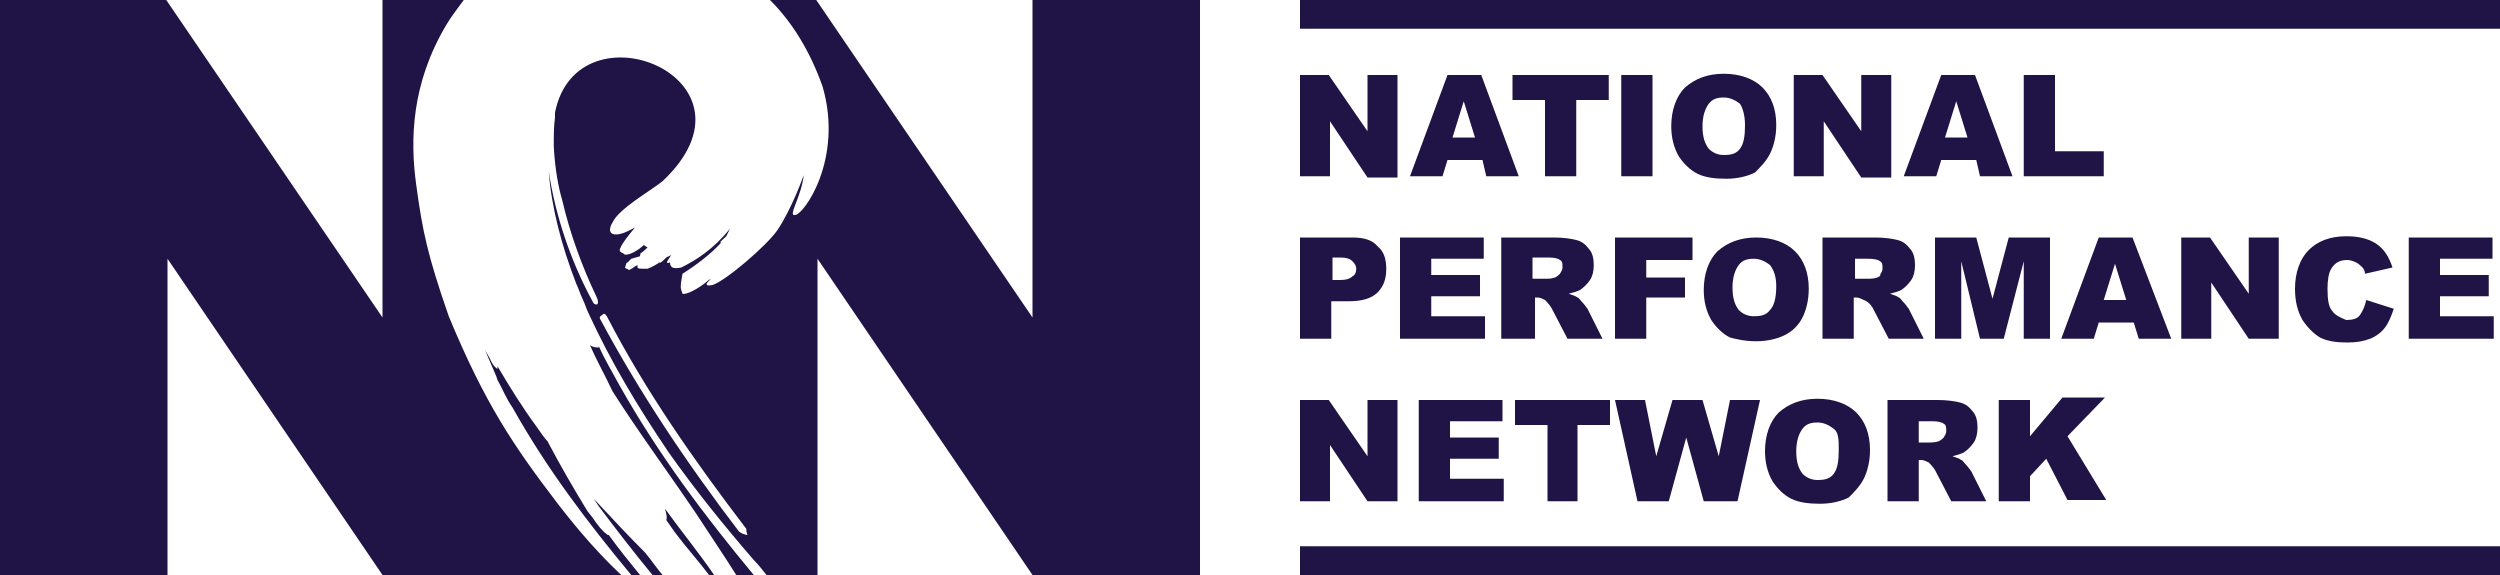
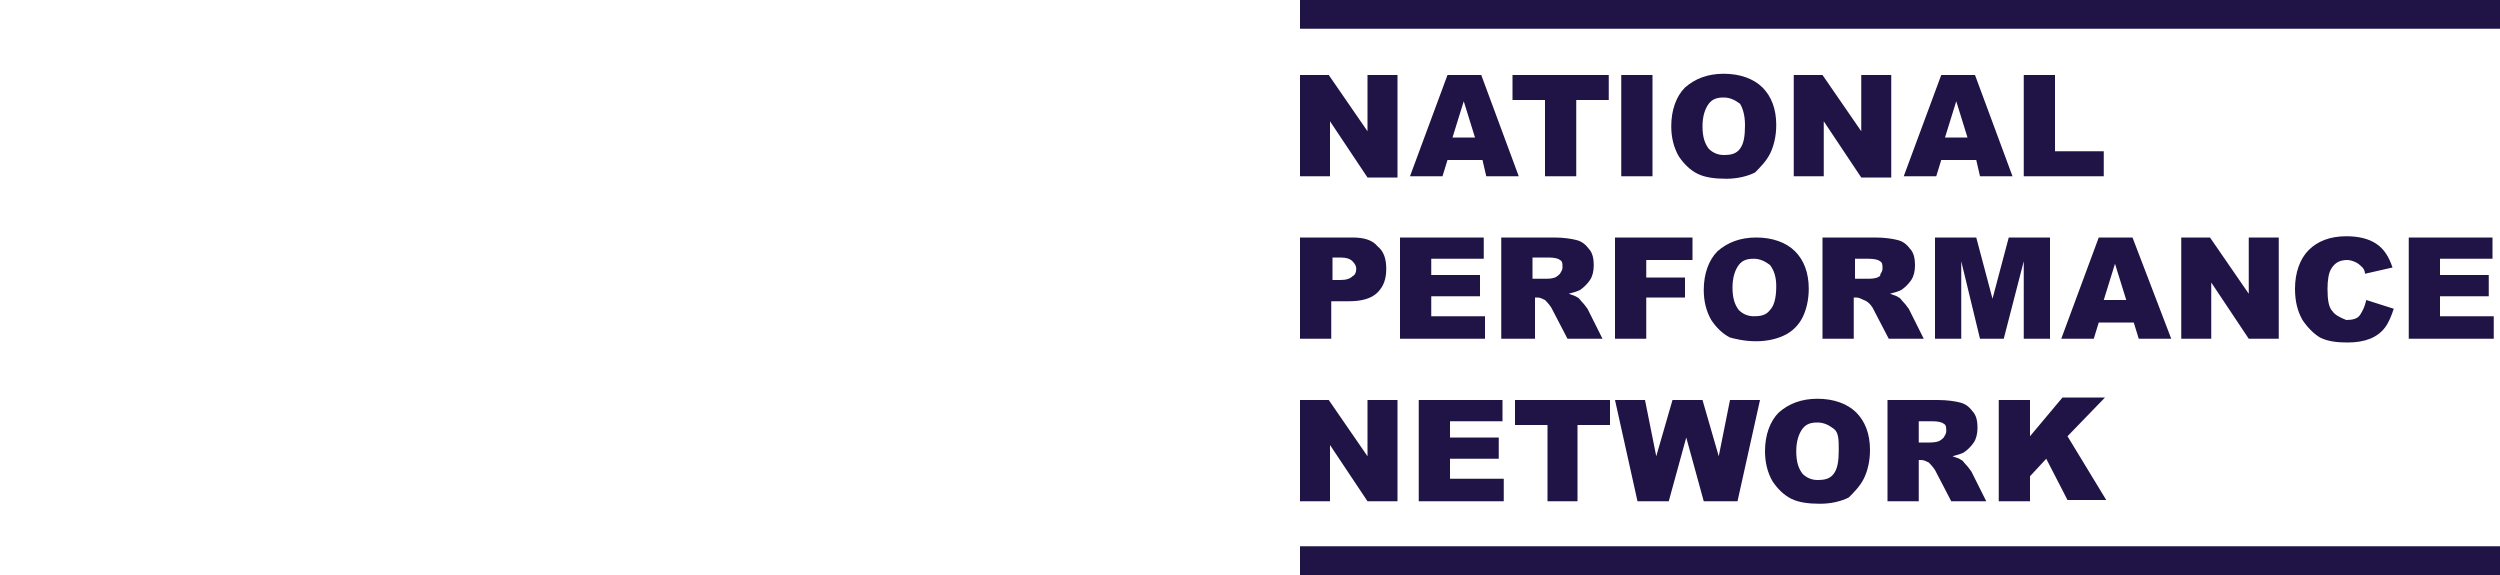
<svg xmlns="http://www.w3.org/2000/svg" version="1.1" id="Layer_1" x="0px" y="0px" width="200px" height="46px" viewBox="0 0 200 46" enable-background="new 0 0 200 46" xml:space="preserve">
  <g>
-     <path fill="#201345" d="M82.6,46H96V0H82.6v25.4L65.3,0h-3.7c1.8,1.8,3.2,4.1,4.2,6.9c1.7,5.8-1.5,10.3-2.2,10.3   c-0.6,0.1,0.5-1.4,0.7-3.2c0,0-0.9,2.6-2.1,4.4c-0.9,1.3-4.2,4.1-5.2,4.4c-1,0.2-0.1-0.5-0.1-0.5l-0.2,0.1   c-0.8,0.7-1.8,1.2-2.1,1.1l-0.1-0.3c-0.1-0.3,0-0.7,0.1-1.3c1.1-0.7,2.3-1.6,3.1-2.5c-0.3,0.1,0.3-0.4,0.4-0.5l0.3-0.6   c-1.4,1.7-2.7,2.5-3.9,3.1c0,0,0,0,0,0c-0.5,0.1-0.9,0.1-0.9-0.4c-0.3,0.1-0.3,0-0.1-0.3c0.1-0.1,0.1-0.2,0.2-0.3l0,0   c-0.2,0.1-0.2,0.1-0.4,0.2c-0.2,0.2-0.3,0.3-0.3,0.3c-0.6,0.4,0.1-0.2-0.4,0.2c-0.5,0.3-0.8,0.4-0.8,0.4c-0.8,0-0.8,0-0.8-0.2   l0-0.1c-0.4,0.2-0.4,0.3-0.5,0.3c-0.1,0.1-0.2,0.1-0.2,0.1c-0.1-0.1-0.1-0.1-0.2-0.1c0,0-0.1-0.1-0.1-0.1c0.1-0.3,0.1-0.3,0.1-0.3   c0-0.1,0.1-0.1,0.1-0.1c0.2-0.2,0.3-0.3,0.3-0.3l0,0c0,0,0,0,0,0s0,0,0,0c0.7-0.2,0.7-0.2,0.7-0.2c0-0.2,0.1-0.2,0-0.2   c0.3-0.2,0.5-0.4,0.6-0.5l-0.3-0.2c0,0-0.1,0.1-0.1,0.1c-0.7,0.6-1.4,0.8-1.5,0.6c-0.1-0.1-0.4-0.1-0.3-0.4   c0.2-0.5,0.7-1.1,1.2-1.7l-0.2,0.1c-1.4,0.8-2.2,0.5-1.6-0.5c0.5-1.1,3-2.5,4-3.3l0,0C61.7,6.3,46.2,0,44.4,9c0,0,0,0,0,0   c0,0.1,0,0.3,0,0.4c-0.1,0.7-0.1,1.5-0.1,2.3c0.1,1.9,0.4,3.4,0.7,4.4c0.6,2.6,1.6,5.3,2.7,7.6c0.1,0.2,0.2,0.5,0.1,0.6   c0,0.1-0.3,0.1-0.4-0.2c-1.8-3.3-3-7-3.5-10.4c0.2,2.8,1,5.9,2.2,9c0.2,0.4,0.3,0.8,0.5,1.2c0.2,0.4,0.3,0.8,0.5,1.2   c1.8,3.9,3.9,7.4,6.4,11.1c2.2,3.1,4.3,5.7,6.8,8.6c0.4,0.4,0.7,0.8,1.1,1.3h4V20.7L82.6,46L82.6,46z M59.8,42.8   c-0.1,0-0.5-0.1-0.7-0.3c-4.2-5.5-8-11.2-11.1-17c-0.1-0.2,0.2-0.3,0.3-0.4c0.1,0,0.2,0.1,0.3,0.3c3,5.8,6.9,11.4,11.1,16.9   C59.7,42.6,59.8,42.8,59.8,42.8L59.8,42.8z M52.2,46h0.8c-0.5-0.6-0.9-1.2-1.4-1.8c-1.4-1.4-2.7-2.8-4.1-4.3l0.4,0.6   C49.4,42.5,50.8,44.3,52.2,46L52.2,46z M49,31.3c2.1,3.3,4.4,6.4,6.7,9.8c1.1,1.7,2.2,3.3,3.2,4.9h1.4c-3.9-4.7-7.6-9.6-10.7-15.1   c-0.6-1.1-1.2-2.1-1.7-3.2l0,0.1c-0.1,0-0.5,0-0.7-0.2C47.7,28.8,48.4,30,49,31.3L49,31.3z M53.2,40.7c0.1,0.4,0.2,0.7,0.1,0.9l0,0   l0.7,1c0.9,1.2,1.9,2.3,2.8,3.5h0.4C55.9,44.2,54.5,42.5,53.2,40.7L53.2,40.7z M47,40.9c-1.1-1.8-2.2-3.7-3.2-5.6   c-0.3-0.3-0.6-0.8-0.9-1.2c-1.1-1.5-2.1-3.1-3.1-4.8c0,0.1,0,0.2,0,0.2c-0.1,0-0.4-0.3-0.6-0.8L38.8,28c0.3,0.7,0.6,1.4,0.9,2.1   l0.1,0.3c0.4,0.7,0.7,1.5,1.2,2.2c2.8,5,6.1,9.3,9.5,13.4h0.7c-0.9-1.1-1.7-2.1-2.5-3.2c-0.1,0-0.1,0-0.2-0.1   c-0.3-0.2-0.7-0.7-1.1-1.3L47,40.9L47,40.9z M35.7,2c0.4-0.7,0.9-1.3,1.4-2h-6.5v25.4L13.3,0H0v46h13.4V20.7L30.6,46h19.1   c-1.7-1.6-3.3-3.4-5-5.6c-3.6-4.7-5.9-8.1-8.8-15.1c-1.7-4.9-2.1-6.8-2.6-10.5C32.8,11.2,32.9,6.7,35.7,2L35.7,2z" />
    <path fill="#201345" d="M200,46v-2.3h-96V46H200L200,46z M195.2,25.3v-1.6h3.9V22h-3.9v-1.3h4.2V19h-6.7v8.1h6.8v-1.8H195.2   L195.2,25.3z M186.6,24.9c-0.3-0.3-0.4-0.9-0.4-1.8c0-0.7,0.1-1.3,0.3-1.6c0.3-0.5,0.7-0.7,1.3-0.7c0.2,0,0.5,0.1,0.7,0.2   c0.2,0.1,0.4,0.3,0.5,0.4c0.1,0.1,0.2,0.3,0.2,0.5l2.2-0.5c-0.3-0.9-0.7-1.5-1.3-1.9c-0.6-0.4-1.4-0.6-2.4-0.6   c-1.3,0-2.3,0.4-3,1.1c-0.7,0.7-1.1,1.8-1.1,3.1c0,1,0.2,1.8,0.6,2.5c0.4,0.6,0.9,1.1,1.4,1.4c0.6,0.3,1.3,0.4,2.2,0.4   c0.7,0,1.3-0.1,1.8-0.3c0.5-0.2,0.9-0.5,1.2-0.9c0.3-0.4,0.5-0.9,0.7-1.5l-2.2-0.7c-0.1,0.5-0.3,0.9-0.5,1.2   c-0.2,0.3-0.6,0.4-1.1,0.4C187.2,25.4,186.8,25.2,186.6,24.9L186.6,24.9z M176.9,27.1v-4.5l3,4.5h2.4V19h-2.4v4.5l-3.1-4.5h-2.3   v8.1H176.9L176.9,27.1z M129.7,6v8.1h2.5V6H129.7L129.7,6z M129.2,27.1h2.5v-3.3h3.1v-1.6h-3.1v-1.4h3.7V19h-6.2V27.1L129.2,27.1z    M139,40.1l1.8-8.1h-2.4l-0.9,4.5l-1.3-4.5h-2.4l-1.3,4.5l-0.9-4.5h-2.4l1.8,8.1h2.5l1.4-5.1l1.4,5.1H139L139,40.1z M141.6,12.3   c0.3-0.6,0.5-1.4,0.5-2.3c0-1.3-0.4-2.3-1.1-3c-0.7-0.7-1.8-1.1-3.1-1.1c-1.3,0-2.3,0.4-3.1,1.1c-0.7,0.7-1.1,1.8-1.1,3.1   c0,0.9,0.2,1.7,0.6,2.4c0.4,0.6,0.9,1.1,1.5,1.4c0.6,0.3,1.4,0.4,2.3,0.4c0.9,0,1.7-0.2,2.3-0.5C140.8,13.4,141.3,12.9,141.6,12.3   L141.6,12.3z M139.6,10c0,0.9-0.1,1.5-0.4,1.9c-0.3,0.4-0.7,0.5-1.3,0.5c-0.5,0-0.9-0.2-1.2-0.5c-0.3-0.4-0.5-0.9-0.5-1.8   c0-0.8,0.2-1.4,0.5-1.8c0.3-0.4,0.7-0.5,1.2-0.5c0.5,0,0.9,0.2,1.3,0.5C139.4,8.6,139.6,9.2,139.6,10L139.6,10z M140.5,27.3   c0.9,0,1.7-0.2,2.3-0.5c0.6-0.3,1.1-0.8,1.4-1.4c0.3-0.6,0.5-1.4,0.5-2.3c0-1.3-0.4-2.3-1.1-3s-1.8-1.1-3.1-1.1   c-1.3,0-2.3,0.4-3.1,1.1c-0.7,0.7-1.1,1.8-1.1,3.1c0,0.9,0.2,1.7,0.6,2.4c0.4,0.6,0.9,1.1,1.5,1.4   C138.8,27.1,139.5,27.3,140.5,27.3L140.5,27.3z M141.6,24.8c-0.3,0.4-0.7,0.5-1.3,0.5c-0.5,0-0.9-0.2-1.2-0.5   c-0.3-0.4-0.5-0.9-0.5-1.8c0-0.8,0.2-1.4,0.5-1.8c0.3-0.4,0.7-0.5,1.2-0.5c0.5,0,0.9,0.2,1.3,0.5c0.3,0.4,0.5,0.9,0.5,1.7   C142.1,23.9,141.9,24.5,141.6,24.8L141.6,24.8z M149.1,38.3c0.3-0.6,0.5-1.4,0.5-2.3c0-1.3-0.4-2.3-1.1-3c-0.7-0.7-1.8-1.1-3.1-1.1   c-1.3,0-2.3,0.4-3.1,1.1c-0.7,0.7-1.1,1.8-1.1,3.1c0,0.9,0.2,1.7,0.6,2.4c0.4,0.6,0.9,1.1,1.5,1.4c0.6,0.3,1.4,0.4,2.3,0.4   c0.9,0,1.7-0.2,2.3-0.5C148.3,39.4,148.8,38.9,149.1,38.3L149.1,38.3z M147.1,36c0,0.9-0.1,1.5-0.4,1.9c-0.3,0.4-0.7,0.5-1.3,0.5   c-0.5,0-0.9-0.2-1.2-0.5c-0.3-0.4-0.5-0.9-0.5-1.8c0-0.8,0.2-1.4,0.5-1.8c0.3-0.4,0.7-0.5,1.2-0.5c0.5,0,0.9,0.2,1.3,0.5   S147.1,35.2,147.1,36L147.1,36z M148.9,6v4.5L145.8,6h-2.3v8.1h2.4V9.7l3,4.5h2.4V6H148.9L148.9,6z M149.8,24.6l1.3,2.5h2.8   l-1.2-2.4c-0.1-0.1-0.2-0.3-0.4-0.5c-0.2-0.2-0.3-0.4-0.4-0.4c-0.1-0.1-0.4-0.2-0.7-0.3c0.4-0.1,0.7-0.2,0.9-0.3   c0.3-0.2,0.6-0.5,0.8-0.8c0.2-0.3,0.3-0.7,0.3-1.2c0-0.5-0.1-1-0.4-1.3c-0.3-0.4-0.6-0.6-1-0.7c-0.4-0.1-1-0.2-1.8-0.2h-4.2v8.1   h2.5v-3.3h0.2c0.2,0,0.4,0.1,0.6,0.2C149.4,24.1,149.6,24.3,149.8,24.6L149.8,24.6z M150.2,22.2c-0.3,0.1-0.6,0.1-0.7,0.1h-1.1   v-1.6h1.1c0.5,0,0.8,0.1,0.9,0.2c0.2,0.1,0.2,0.3,0.2,0.6c0,0.2-0.1,0.3-0.2,0.5C150.5,22.1,150.3,22.1,150.2,22.2L150.2,22.2z    M158.4,14.1h2.6l-3-8.1h-2.7l-3,8.1h2.6l0.4-1.3h2.8L158.4,14.1L158.4,14.1z M157.4,11h-1.8l0.9-2.9L157.4,11L157.4,11z    M158.4,27.1h1.9l1.6-6.2v6.2h2.1V19h-3.3l-1.3,4.9l-1.3-4.9h-3.3v8.1h2.1v-6.2L158.4,27.1L158.4,27.1z M161.9,14.1h6.4v-2h-3.9V6   h-2.5V14.1L161.9,14.1z M170.6,19h-2.7l-3,8.1h2.6l0.4-1.3h2.8l0.4,1.3h2.6L170.6,19L170.6,19z M170.1,24h-1.8l0.9-2.9L170.1,24   L170.1,24z M162.4,40.1v-2l1.3-1.4l1.7,3.3h3.1l-3.1-5.1l3-3.1H165l-2.6,3.1V32h-2.5v8.1H162.4L162.4,40.1z M153.5,40.1v-3.3h0.2   c0.2,0,0.4,0.1,0.6,0.2c0.1,0.1,0.3,0.3,0.5,0.6l1.3,2.5h2.8l-1.2-2.4c-0.1-0.1-0.2-0.3-0.4-0.5c-0.2-0.2-0.3-0.4-0.4-0.4   c-0.1-0.1-0.4-0.2-0.7-0.3c0.4-0.1,0.7-0.2,0.9-0.3c0.3-0.2,0.6-0.5,0.8-0.8c0.2-0.3,0.3-0.7,0.3-1.2c0-0.5-0.1-1-0.4-1.3   c-0.3-0.4-0.6-0.6-1-0.7c-0.4-0.1-1-0.2-1.8-0.2H151v8.1H153.5L153.5,40.1z M153.5,35.3v-1.6h1.1c0.5,0,0.8,0.1,0.9,0.2   c0.2,0.1,0.2,0.3,0.2,0.6c0,0.2-0.1,0.3-0.2,0.5c-0.1,0.1-0.2,0.2-0.4,0.3c-0.3,0.1-0.6,0.1-0.7,0.1H153.5L153.5,35.3z M112,27.1   h6.8v-1.8h-4.3v-1.6h3.9V22h-3.9v-1.3h4.2V19H112V27.1L112,27.1z M113.5,40.1h6.8v-1.8H116v-1.6h3.9V35H116v-1.3h4.2V32h-6.7V40.1   L113.5,40.1z M118.9,14.1h2.6l-3-8.1h-2.7l-3,8.1h2.6l0.4-1.3h2.8L118.9,14.1L118.9,14.1z M118,11h-1.8l0.9-2.9L118,11L118,11z    M120.3,27.1h2.5v-3.3h0.2c0.2,0,0.4,0.1,0.6,0.2c0.1,0.1,0.3,0.3,0.5,0.6l1.3,2.5h2.8l-1.2-2.4c-0.1-0.1-0.2-0.3-0.4-0.5   c-0.2-0.2-0.3-0.4-0.4-0.4c-0.1-0.1-0.4-0.2-0.7-0.3c0.4-0.1,0.7-0.2,0.9-0.3c0.3-0.2,0.6-0.5,0.8-0.8c0.2-0.3,0.3-0.7,0.3-1.2   c0-0.5-0.1-1-0.4-1.3c-0.3-0.4-0.6-0.6-1-0.7c-0.4-0.1-1-0.2-1.8-0.2h-4.2V27.1L120.3,27.1z M122.8,20.6h1.1c0.5,0,0.8,0.1,0.9,0.2   c0.2,0.1,0.2,0.3,0.2,0.6c0,0.2-0.1,0.3-0.2,0.5c-0.1,0.1-0.2,0.2-0.4,0.3c-0.3,0.1-0.5,0.1-0.7,0.1h-1.1V20.6L122.8,20.6z    M126.1,14.1V8h2.6V6H121v2h2.6v6.1H126.1L126.1,14.1z M126.2,40.1V34h2.6v-2h-7.6v2h2.6v6.1H126.2L126.2,40.1z M104,2.3h96V0h-96   V2.3L104,2.3z M106.3,6H104v8.1h2.4V9.7l3,4.5h2.4V6h-2.4v4.5L106.3,6L106.3,6z M108.2,19H104v8.1h2.5v-3h1.4c1,0,1.8-0.2,2.3-0.7   c0.5-0.5,0.7-1.1,0.7-1.9c0-0.8-0.2-1.4-0.7-1.8C109.8,19.2,109.1,19,108.2,19L108.2,19z M107.2,20.6c0.5,0,0.8,0.1,1,0.3   c0.2,0.2,0.3,0.4,0.3,0.6c0,0.3-0.1,0.5-0.3,0.6c-0.2,0.2-0.5,0.3-1,0.3h-0.6v-1.8H107.2L107.2,20.6z M106.3,32H104v8.1h2.4v-4.5   l3,4.5h2.4V32h-2.4v4.5L106.3,32L106.3,32z" />
  </g>
</svg>